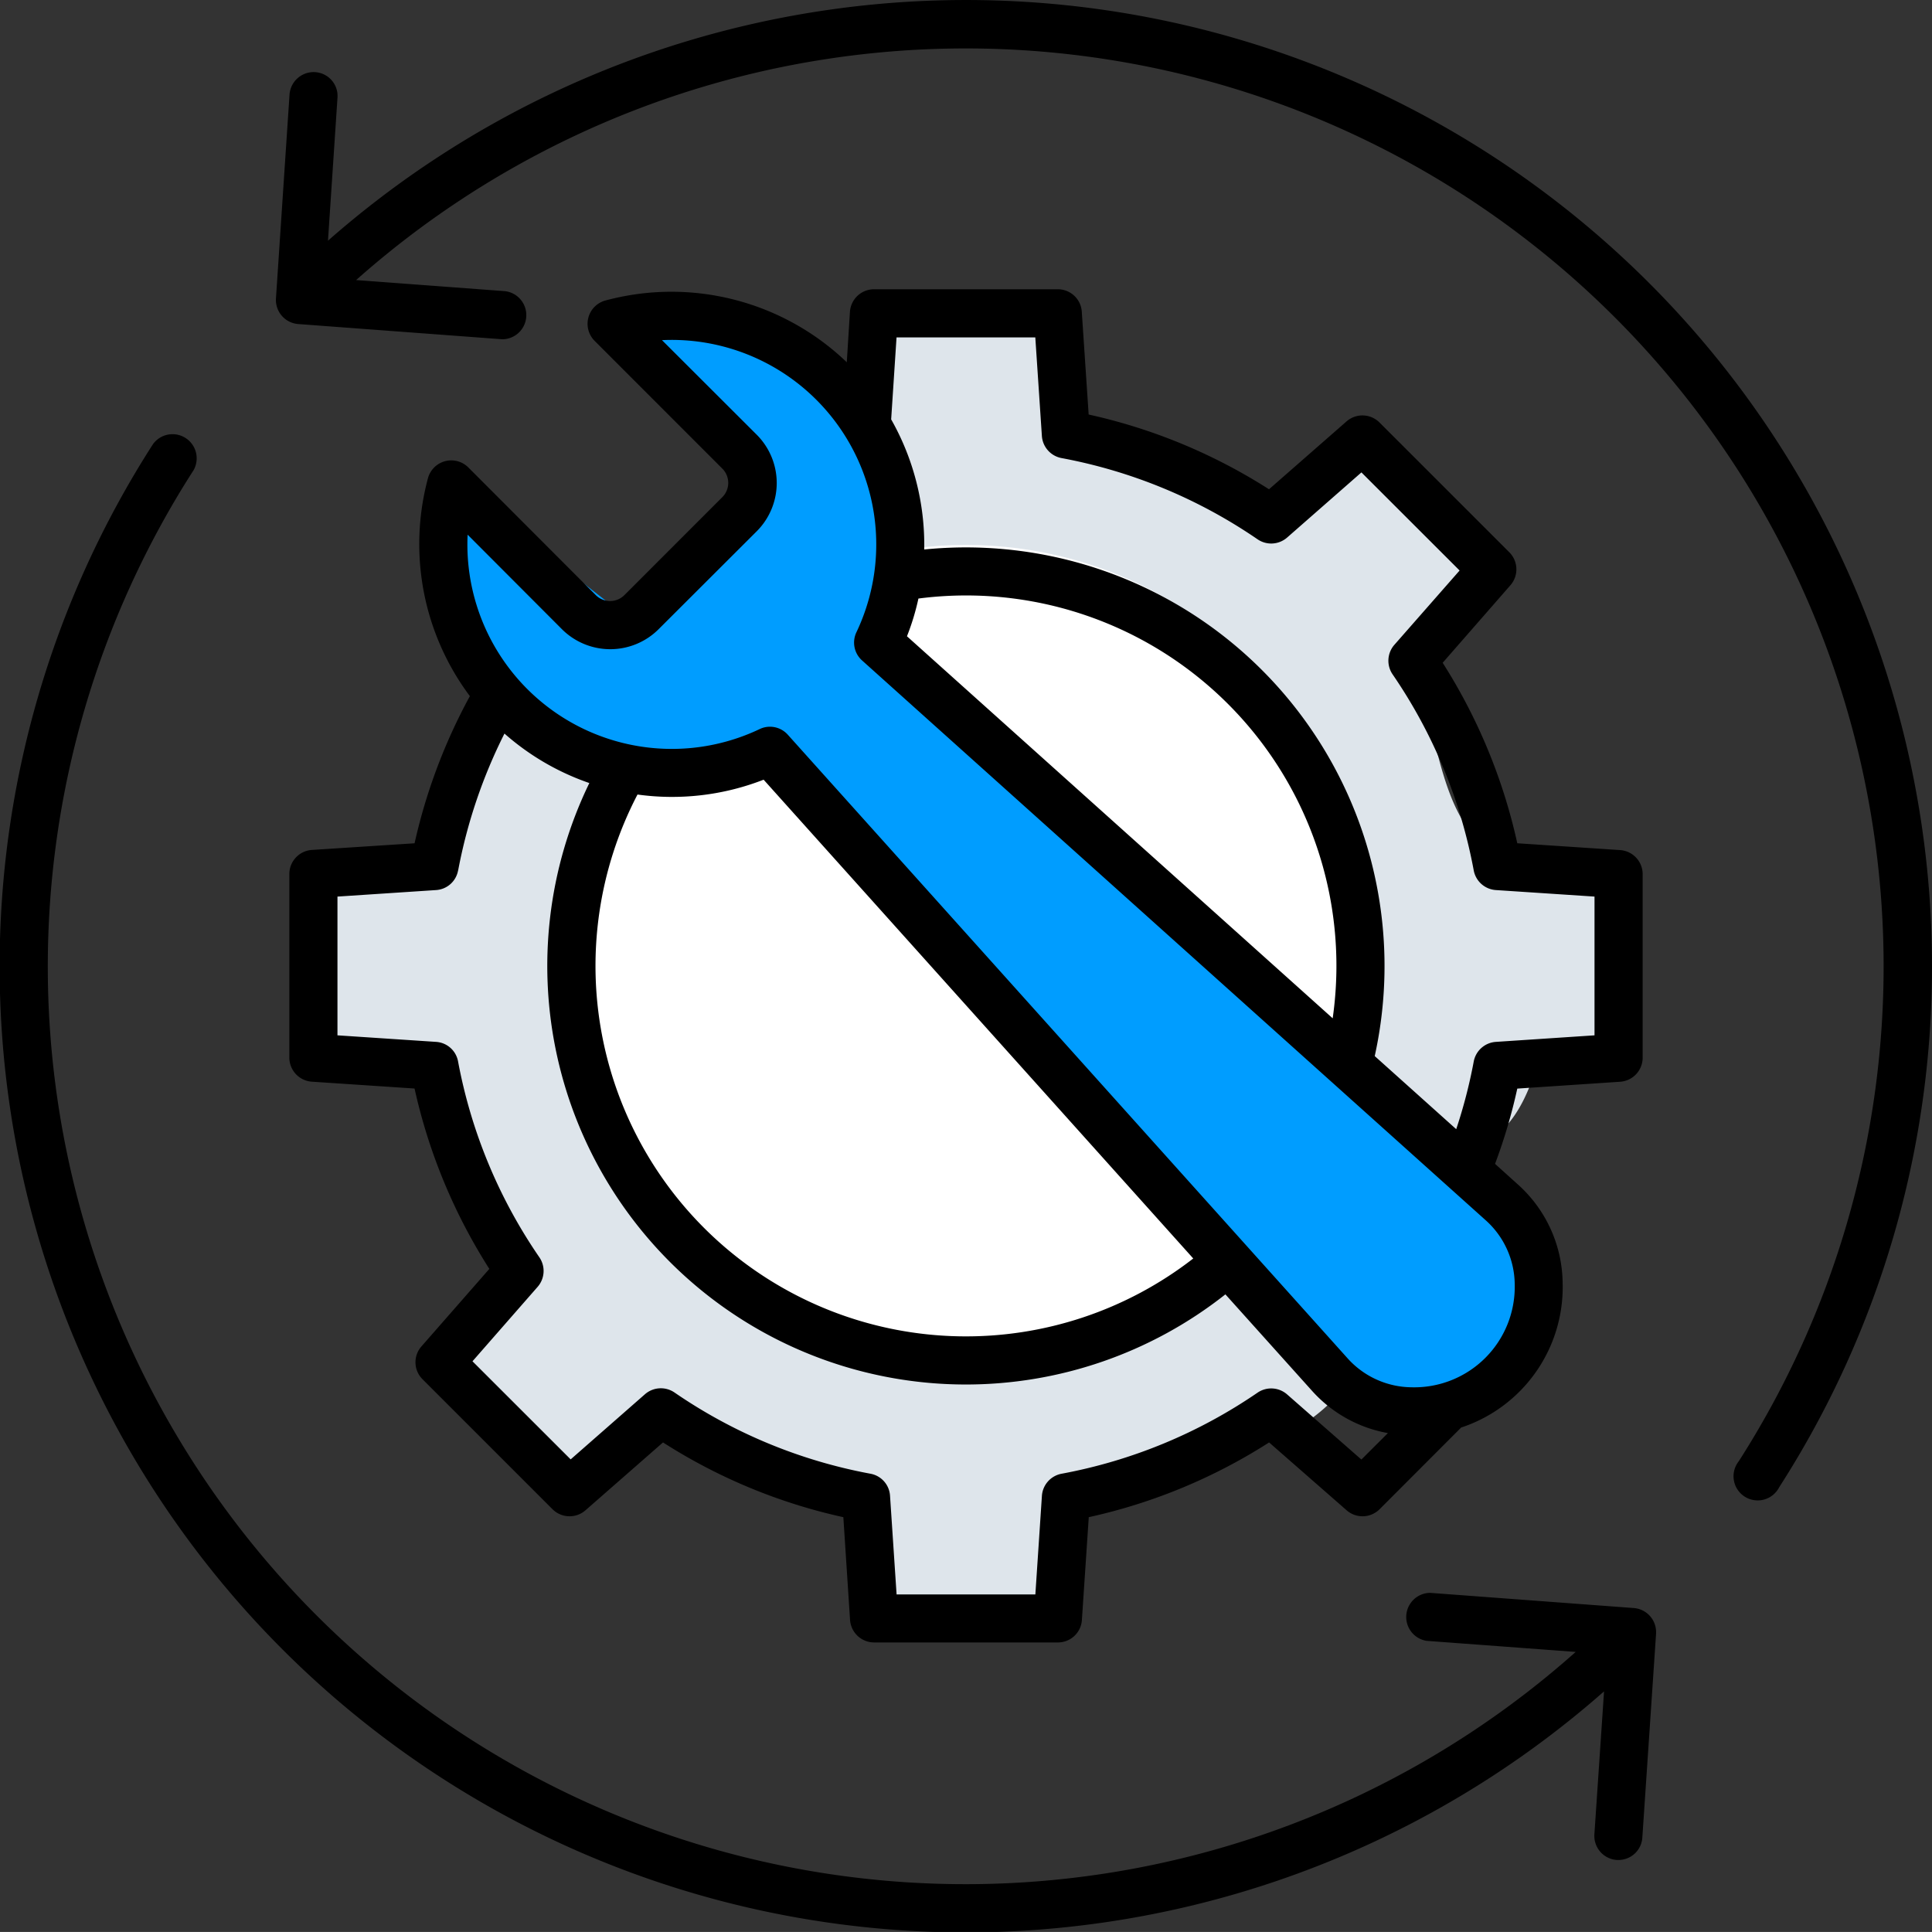
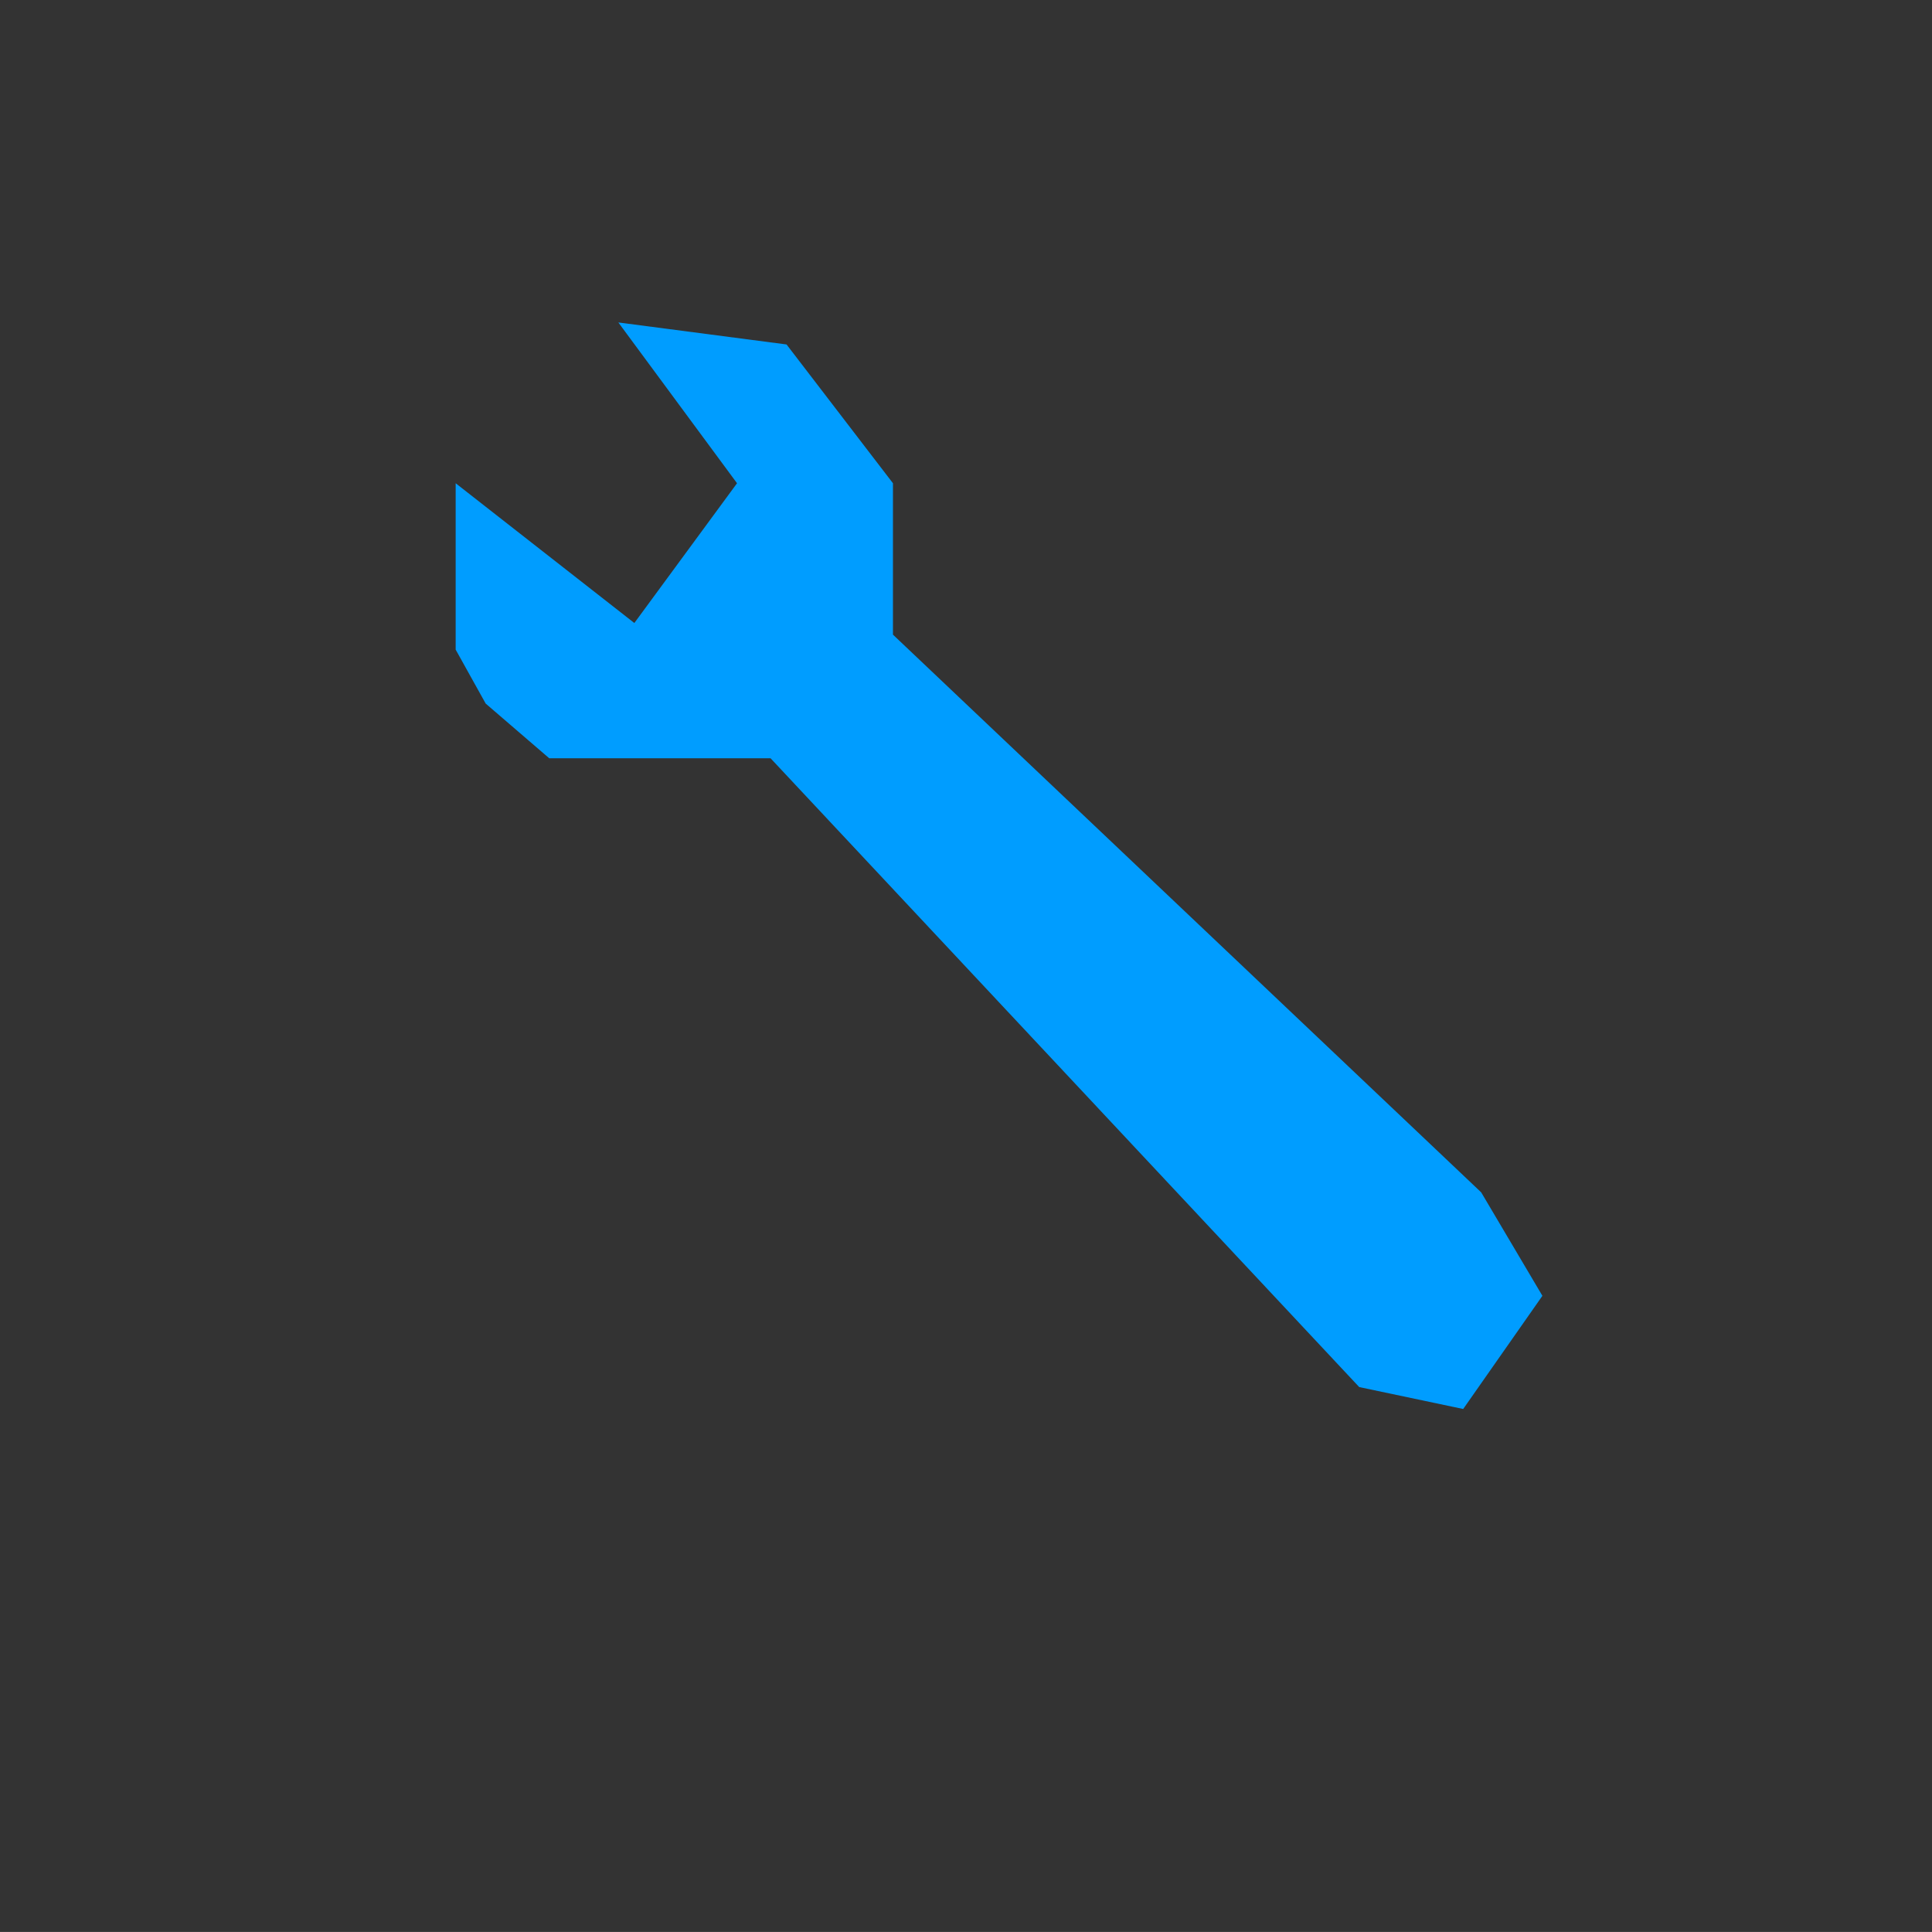
<svg xmlns="http://www.w3.org/2000/svg" id="グループ_539" data-name="グループ 539" width="72" height="71.998" viewBox="0 0 72 71.998">
  <rect x="0" y="0" width="72" height="71.998" fill="#333333" stroke="none" />
  <defs>
    <clipPath id="clip-path">
-       <rect id="長方形_233" data-name="長方形 233" width="72" height="71.997" fill="none" />
-     </clipPath>
+       </clipPath>
  </defs>
-   <path id="パス_340" data-name="パス 340" d="M24.482,0c1.6,0,1.566.447,3.3.782.985.19-.271,3.811.928,4.192,2.214.7,4.563,2.24,6.926,3.277.126.055,3.208-2.677,3.562-2.517a9.349,9.349,0,0,1,4.461,3.593c.381.487-3.067,3.514-2.563,4.31.922,1.451.887,4.686,2.563,6.27.839.791,2.961.836,4.227,1.48,1,.5,1.081,1.629,1.081,3.1a15.6,15.6,0,0,1-.312,3.109c-.116.747-2.491-.956-2.733,0-.427,1.691-1.3,3.959-3.424,3.54-.666-.144-2.812-3.659-3.3-2.692-.362.718-6.3,6.311-4.346,8.365,1.777,1.869,4.6,2.221,3.98,3.056-2.517,3.4-6.171,2.685-10.122,4.36-1.322.565-.079,4.607-2.089,4.607-1.136,0-3.529-.641-4.858-.824-.936-.128-.366-4.054-1.51-4.341-1.792-.446-4.826-1.748-6.788-2.435-.584-.2-2.414,2.24-3.209,1.928-2.04-.8-3.1-2.442-4.688-4.139-.474-.5,3.039-3.03,2.459-3.8C6.915,33.749,6.4,29.951,4.47,28.439c-.881-.69-1.743-.692-3.263-1.258C.206,26.815,0,25.84,0,24.482a14.408,14.408,0,0,1,.391-2.724c.182-1.3,4.711-.315,5.175-1.851a23.486,23.486,0,0,0,1.32-5.078c.092-.815,3.07-1.835,5.375-3.7.919-.747,2.055-2.255,2.545-2.212,1.791.151,3.563-2.725,5.445-3.182.942-.23.669-3.17,1.51-4.952C22.177-.105,23.644,0,24.482,0Z" transform="translate(11.518 11.52)" fill="#dee5eb" />
-   <circle id="楕円形_18" data-name="楕円形 18" cx="15" cy="15" r="15" transform="translate(21 20.309)" fill="#fff" />
  <path id="パス_341" data-name="パス 341" d="M8.044,1.708l6.268.82L18.278,7.7v5.642L40.2,34.127l2.281,3.855L39.529,42.2l-3.875-.817L13.717,17.95H5.469L3.1,15.911,1.981,13.9V7.7L8.64,12.909,12.467,7.7Z" transform="translate(15 10.309)" fill="#009dff" />
  <g id="グループ_538" data-name="グループ 538" clip-path="url(#clip-path)">
-     <path id="パス_339" data-name="パス 339" d="M61.717,60.879l-.512,7.6a.891.891,0,0,1-.89.837c-.018,0-.043,0-.061,0a.9.9,0,0,1-.836-.955l.36-5.328A36,36,0,0,1,5.7,16.554a.9.9,0,0,1,1.513.97A34.2,34.2,0,0,0,58.722,61.562l-5.562-.413a.9.9,0,0,1,.134-1.788l7.593.566a.9.9,0,0,1,.829.953M72,36A36,36,0,0,0,12.223,8.97l.354-5.328a.889.889,0,0,0-.83-.953.9.9,0,0,0-.957.834l-.506,7.6a.9.9,0,0,0,.829.953l7.587.566.073,0a.9.9,0,0,0,.061-1.79l-5.562-.415A34.208,34.208,0,0,1,64.8,54.455a.9.9,0,1,0,1.506.969A35.874,35.874,0,0,0,72,36M17.071,32.44a.89.89,0,0,1-.817.73l-3.678.243v5.171l3.678.244a.89.89,0,0,1,.817.73,19.044,19.044,0,0,0,3.031,7.3.9.9,0,0,1-.067,1.1l-2.427,2.773,3.659,3.656,2.769-2.428a.9.9,0,0,1,1.1-.065,19.013,19.013,0,0,0,7.307,3.028.89.89,0,0,1,.726.822l.244,3.676h5.172l.244-3.676a.9.9,0,0,1,.732-.822A19.079,19.079,0,0,0,46.866,51.9a.9.9,0,0,1,1.1.065l2.769,2.428.988-.986A4.971,4.971,0,0,1,48.9,51.837l-3.233-3.6A15.6,15.6,0,0,1,21.963,29.182,9.4,9.4,0,0,1,18.8,27.338a19.249,19.249,0,0,0-1.726,5.1m6.685-2.83A13.807,13.807,0,0,0,44.469,46.9L28.458,29.057a9.4,9.4,0,0,1-4.7.553m-6.331-9.684A7.619,7.619,0,0,0,28.312,27.17a.877.877,0,0,1,.384-.087.893.893,0,0,1,.665.3L50.238,50.64A3.244,3.244,0,0,0,52.6,51.7a3.746,3.746,0,0,0,3.849-3.847,3.239,3.239,0,0,0-1.061-2.359L32.13,24.616a.893.893,0,0,1-.214-1.053,7.621,7.621,0,0,0-7.246-10.887L28.2,16.2a2.544,2.544,0,0,1,0,3.6L24.543,23.45a2.55,2.55,0,0,1-3.6,0Zm16.8,2.38a9.03,9.03,0,0,1-.427,1.406L49.665,37.949A13.8,13.8,0,0,0,34.228,22.306m4.355-9.731H33.411l-.2,3.054a9.477,9.477,0,0,1,1.232,4.849A15.6,15.6,0,0,1,51.232,39.357l3.037,2.724a18.968,18.968,0,0,0,.653-2.523.9.9,0,0,1,.823-.73l3.678-.244V33.413l-3.678-.243a.9.9,0,0,1-.823-.73A19.04,19.04,0,0,0,51.9,25.134a.9.9,0,0,1,.061-1.1l2.434-2.773-3.659-3.656-2.769,2.428a.9.9,0,0,1-1.1.066,19.092,19.092,0,0,0-7.307-3.028.9.9,0,0,1-.732-.822Zm-26.964,19.1a.9.9,0,0,0-.836.895v6.847a.9.9,0,0,0,.836.894l3.83.255a20.91,20.91,0,0,0,2.787,6.722l-2.531,2.89a.894.894,0,0,0,.043,1.224l4.843,4.843a.9.9,0,0,0,1.226.041l2.891-2.531a20.7,20.7,0,0,0,6.721,2.786l.25,3.832a.9.9,0,0,0,.9.836h6.849a.894.894,0,0,0,.891-.836l.256-3.832a20.726,20.726,0,0,0,6.721-2.785l2.891,2.53a.9.9,0,0,0,1.226-.041L54.453,53.2a5.511,5.511,0,0,0,3.782-5.4,5,5,0,0,0-1.653-3.645l-.866-.781a20.441,20.441,0,0,0,.829-2.805l3.83-.255a.9.9,0,0,0,.842-.894V32.575a.9.9,0,0,0-.842-.895l-3.83-.254A20.892,20.892,0,0,0,53.764,24.7l2.525-2.89a.9.9,0,0,0-.037-1.224l-4.843-4.842a.9.9,0,0,0-1.226-.041l-2.891,2.531a20.787,20.787,0,0,0-6.721-2.786l-.256-3.831a.894.894,0,0,0-.891-.837H32.575a.9.9,0,0,0-.9.837L31.557,13.5a9.445,9.445,0,0,0-9-2.3.9.9,0,0,0-.4,1.5l4.763,4.765a.751.751,0,0,1,0,1.061l-3.653,3.655a.755.755,0,0,1-1.061,0L17.45,17.417a.9.9,0,0,0-1.5.4,9.457,9.457,0,0,0,1.561,8.126,21.018,21.018,0,0,0-2.061,5.484Z" fill-rule="evenodd" />
-   </g>
+     </g>
</svg>